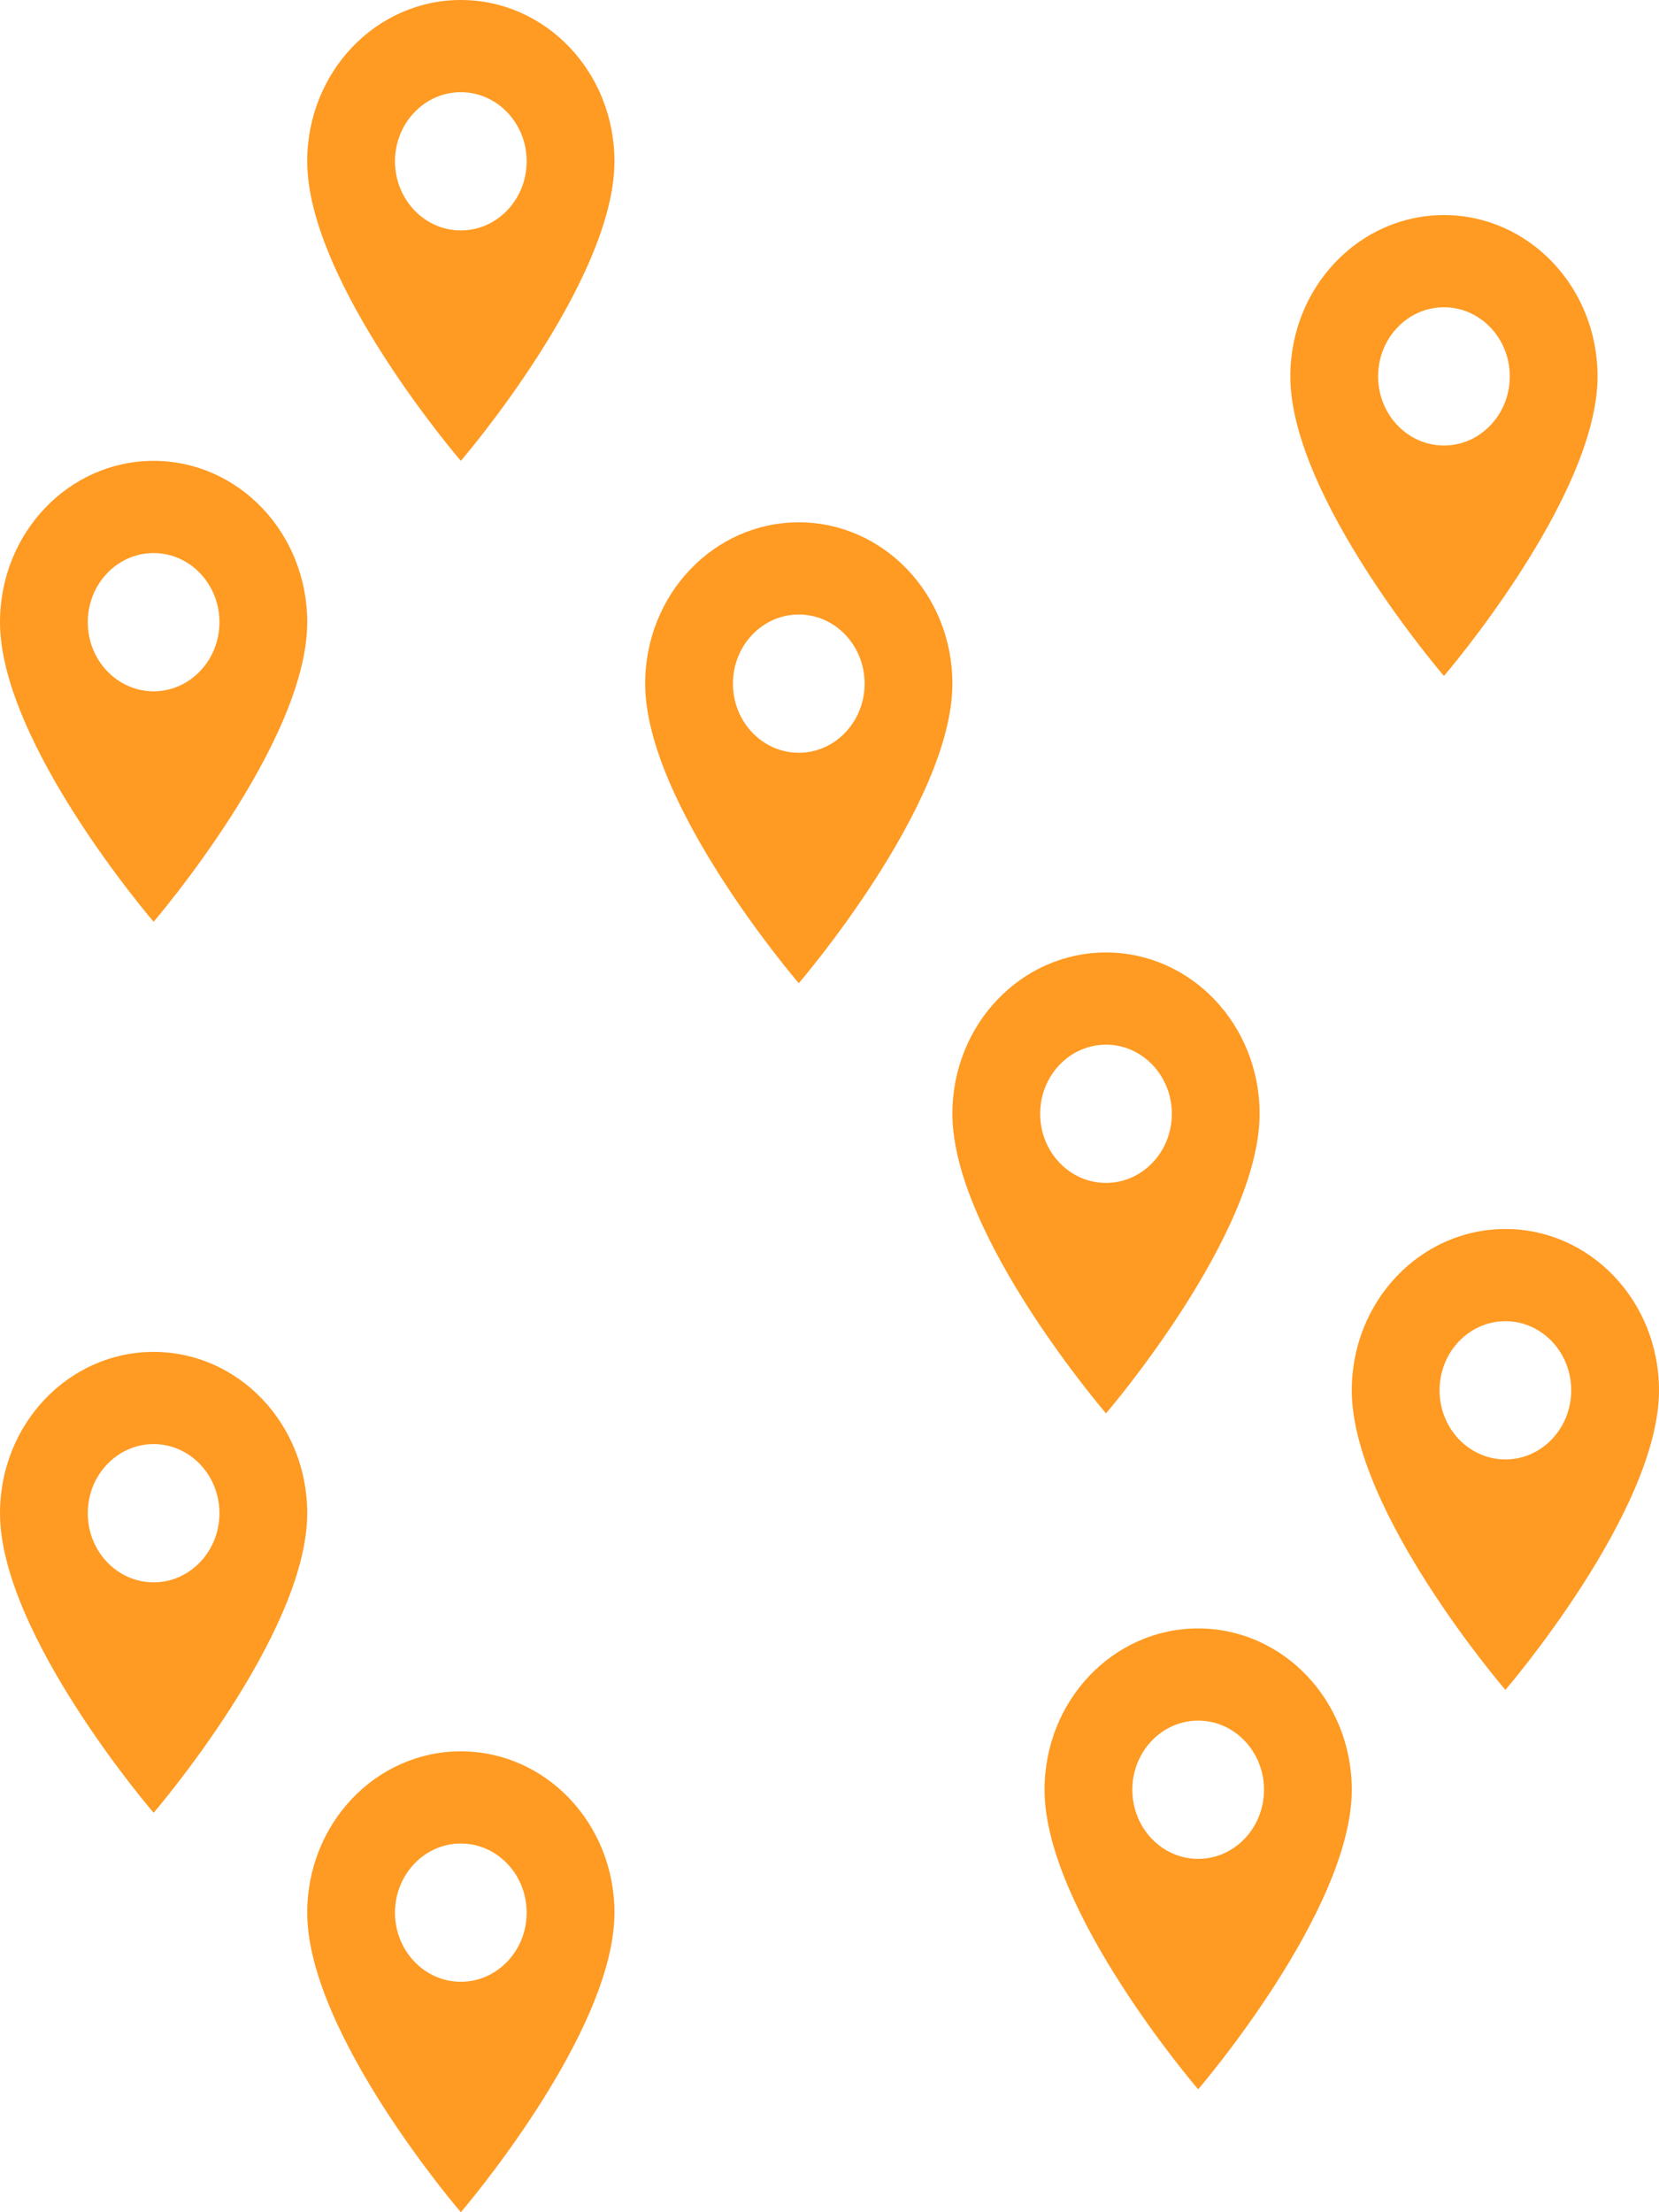
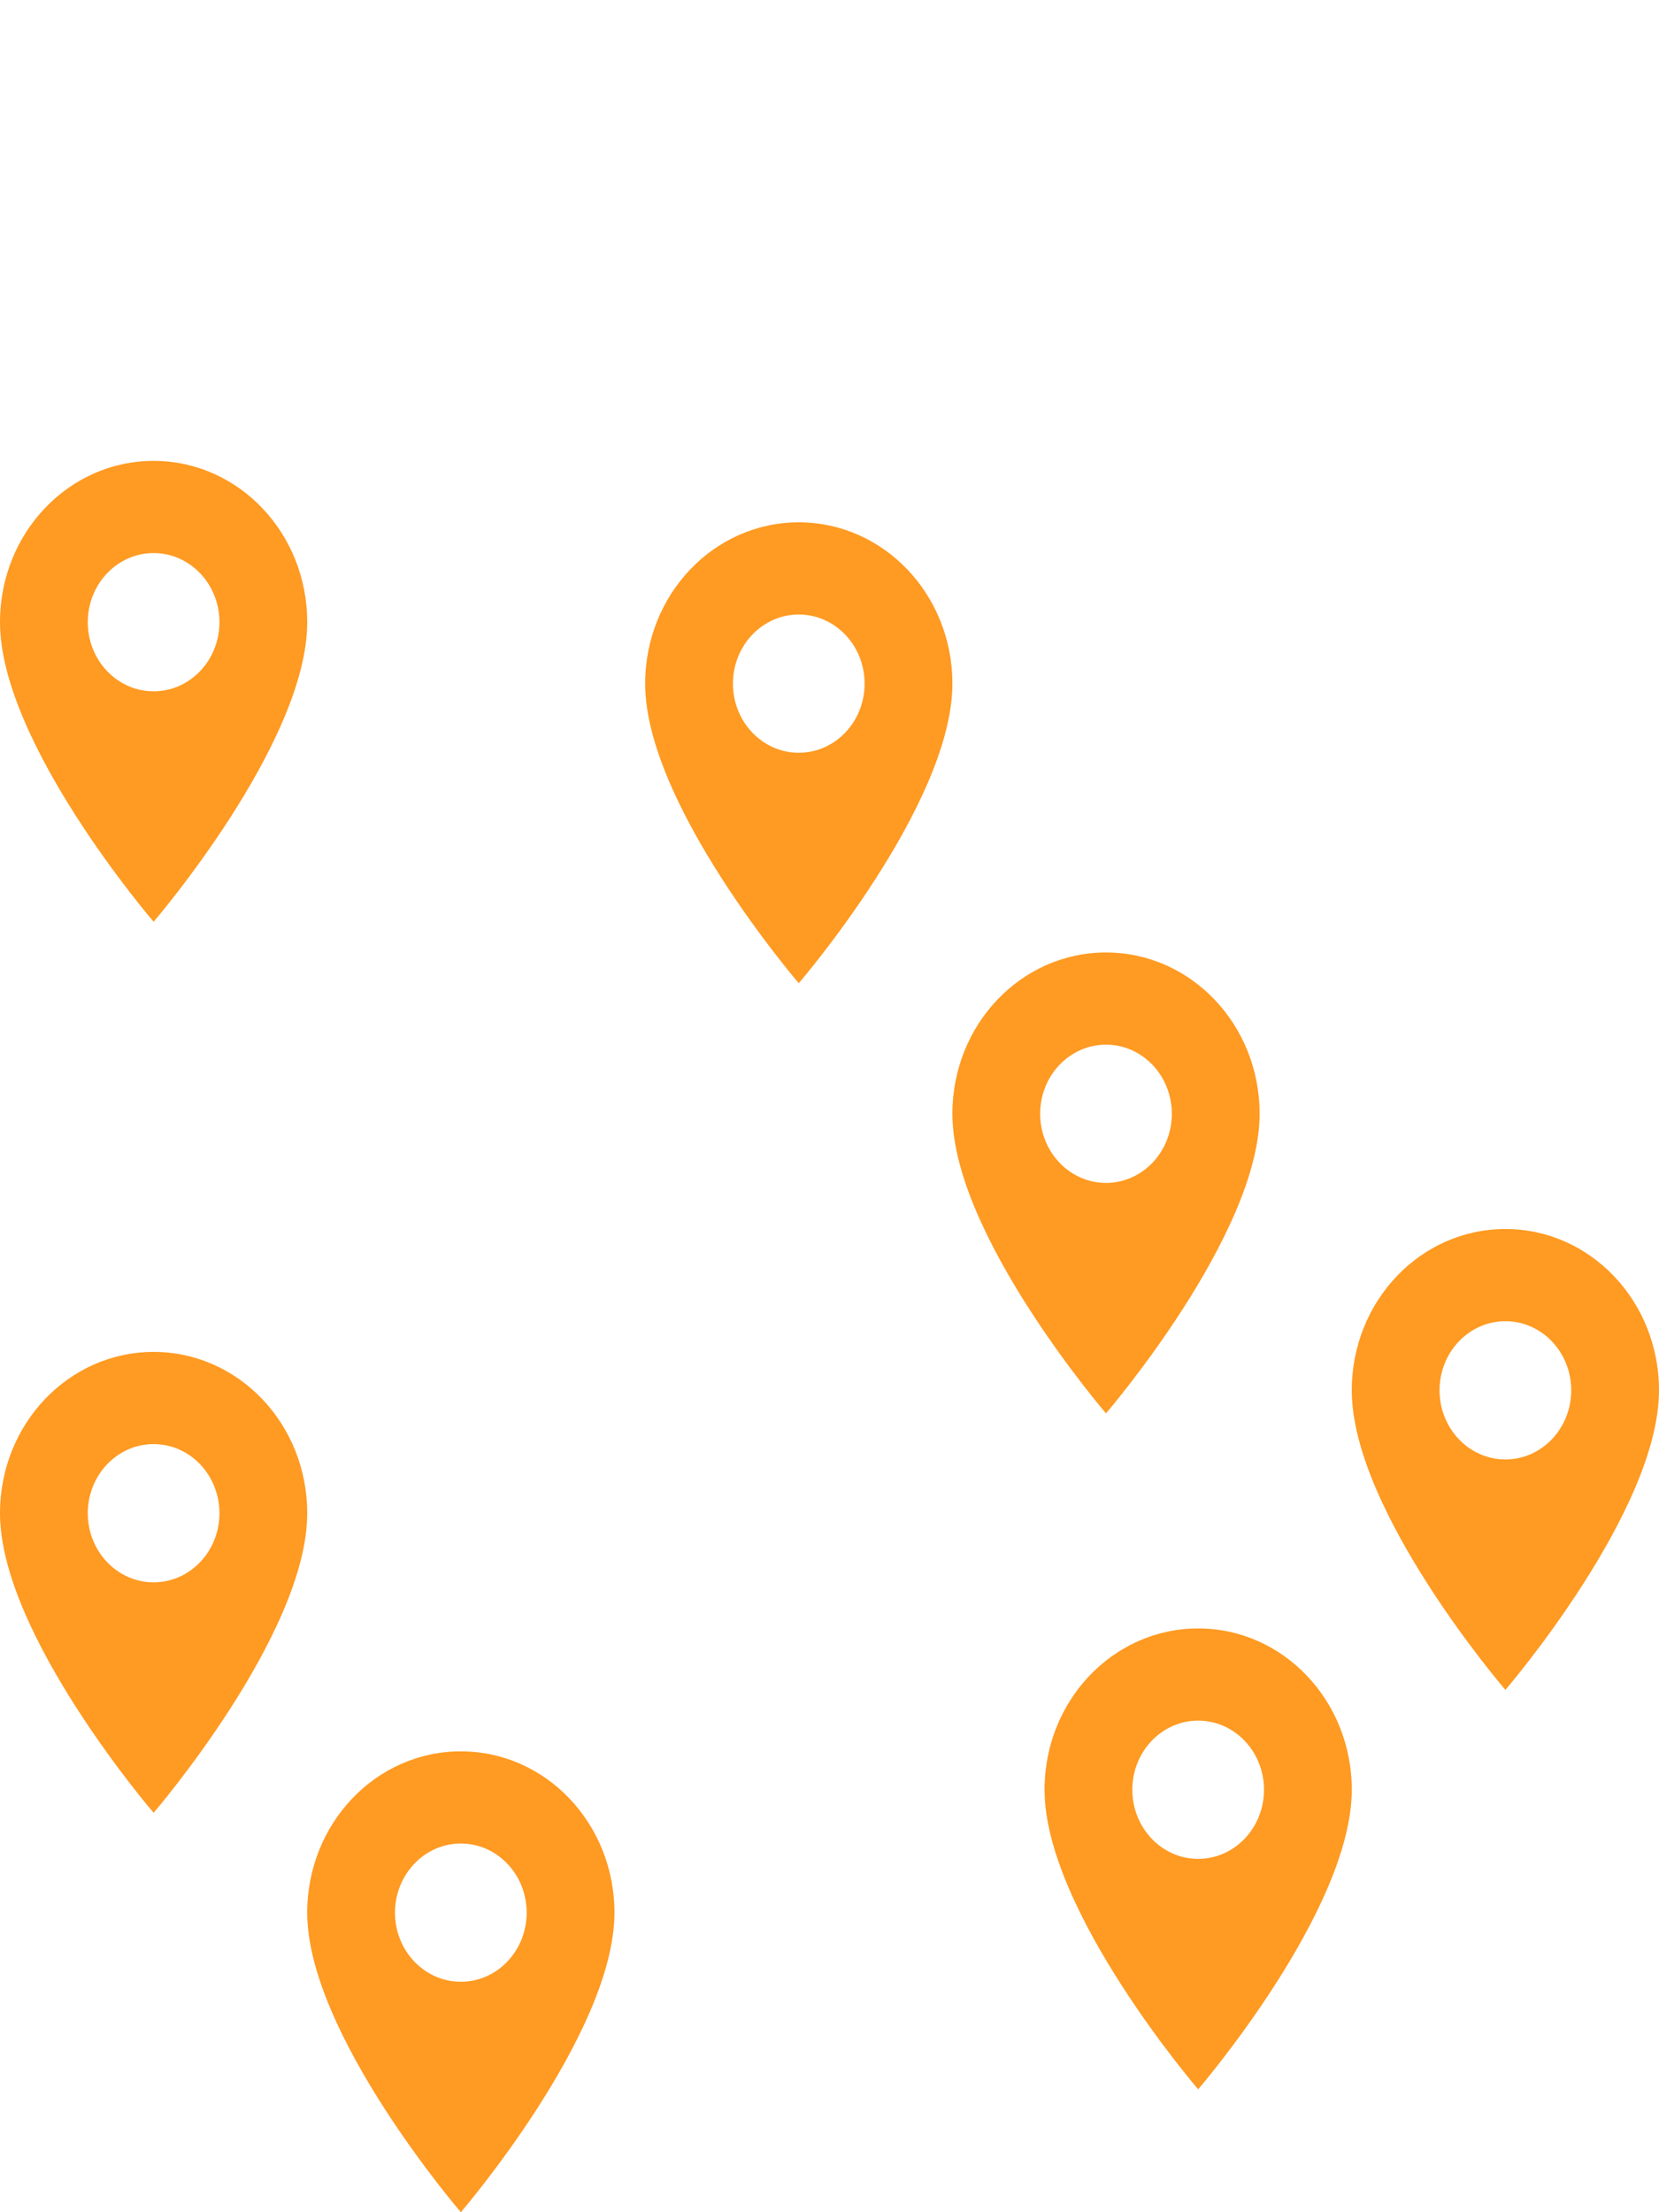
<svg xmlns="http://www.w3.org/2000/svg" width="54" height="72" viewBox="0 0 54 72" fill="none">
  <path fill-rule="evenodd" clip-rule="evenodd" d="M31 36.25C31 33.347 33.236 31 36 31C38.764 31 41 33.347 41 36.25C41 40.188 36 46 36 46C36 46 31 40.188 31 36.25ZM33.857 36.25C33.857 37.492 34.817 38.5 36 38.5C37.183 38.5 38.143 37.492 38.143 36.25C38.143 35.008 37.183 34 36 34C34.817 34 33.857 35.008 33.857 36.25Z" fill="#FF9A22" />
  <path fill-rule="evenodd" clip-rule="evenodd" d="M0 20.25C0 17.348 2.236 15 5 15C7.764 15 10 17.348 10 20.25C10 24.188 5 30 5 30C5 30 0 24.188 0 20.25ZM2.857 20.25C2.857 21.492 3.817 22.5 5 22.5C6.183 22.5 7.143 21.492 7.143 20.25C7.143 19.008 6.183 18 5 18C3.817 18 2.857 19.008 2.857 20.25Z" fill="#FF9A22" />
-   <path fill-rule="evenodd" clip-rule="evenodd" d="M42 12.25C42 9.348 44.236 7 47 7C49.764 7 52 9.348 52 12.25C52 16.188 47 22 47 22C47 22 42 16.188 42 12.25ZM44.857 12.25C44.857 13.492 45.817 14.5 47 14.5C48.183 14.5 49.143 13.492 49.143 12.25C49.143 11.008 48.183 10 47 10C45.817 10 44.857 11.008 44.857 12.25Z" fill="#FF9A22" />
  <path fill-rule="evenodd" clip-rule="evenodd" d="M21 22.25C21 19.348 23.236 17 26 17C28.764 17 31 19.348 31 22.25C31 26.188 26 32 26 32C26 32 21 26.188 21 22.25ZM23.857 22.25C23.857 23.492 24.817 24.5 26 24.5C27.183 24.5 28.143 23.492 28.143 22.25C28.143 21.008 27.183 20 26 20C24.817 20 23.857 21.008 23.857 22.25Z" fill="#FF9A22" />
  <path fill-rule="evenodd" clip-rule="evenodd" d="M0 49.25C0 46.347 2.236 44 5 44C7.764 44 10 46.347 10 49.25C10 53.188 5 59 5 59C5 59 0 53.188 0 49.25ZM2.857 49.25C2.857 50.492 3.817 51.5 5 51.5C6.183 51.5 7.143 50.492 7.143 49.25C7.143 48.008 6.183 47 5 47C3.817 47 2.857 48.008 2.857 49.25Z" fill="#FF9A22" />
  <path fill-rule="evenodd" clip-rule="evenodd" d="M10 62.25C10 59.347 12.236 57 15 57C17.764 57 20 59.347 20 62.25C20 66.188 15 72 15 72C15 72 10 66.188 10 62.25ZM12.857 62.25C12.857 63.492 13.817 64.5 15 64.5C16.183 64.5 17.143 63.492 17.143 62.25C17.143 61.008 16.183 60 15 60C13.817 60 12.857 61.008 12.857 62.25Z" fill="#FF9A22" />
-   <path fill-rule="evenodd" clip-rule="evenodd" d="M10 5.25C10 2.348 12.236 0 15 0C17.764 0 20 2.348 20 5.25C20 9.188 15 15 15 15C15 15 10 9.188 10 5.25ZM12.857 5.25C12.857 6.492 13.817 7.5 15 7.5C16.183 7.5 17.143 6.492 17.143 5.25C17.143 4.008 16.183 3 15 3C13.817 3 12.857 4.008 12.857 5.25Z" fill="#FF9A22" />
  <path fill-rule="evenodd" clip-rule="evenodd" d="M34 58.25C34 55.347 36.236 53 39 53C41.764 53 44 55.347 44 58.25C44 62.188 39 68 39 68C39 68 34 62.188 34 58.25ZM36.857 58.25C36.857 59.492 37.817 60.5 39 60.5C40.183 60.5 41.143 59.492 41.143 58.25C41.143 57.008 40.183 56 39 56C37.817 56 36.857 57.008 36.857 58.25Z" fill="#FF9A22" />
  <path fill-rule="evenodd" clip-rule="evenodd" d="M44 45.25C44 42.347 46.236 40 49 40C51.764 40 54 42.347 54 45.25C54 49.188 49 55 49 55C49 55 44 49.188 44 45.25ZM46.857 45.25C46.857 46.492 47.817 47.5 49 47.5C50.183 47.5 51.143 46.492 51.143 45.25C51.143 44.008 50.183 43 49 43C47.817 43 46.857 44.008 46.857 45.25Z" fill="#FF9A22" />
</svg>